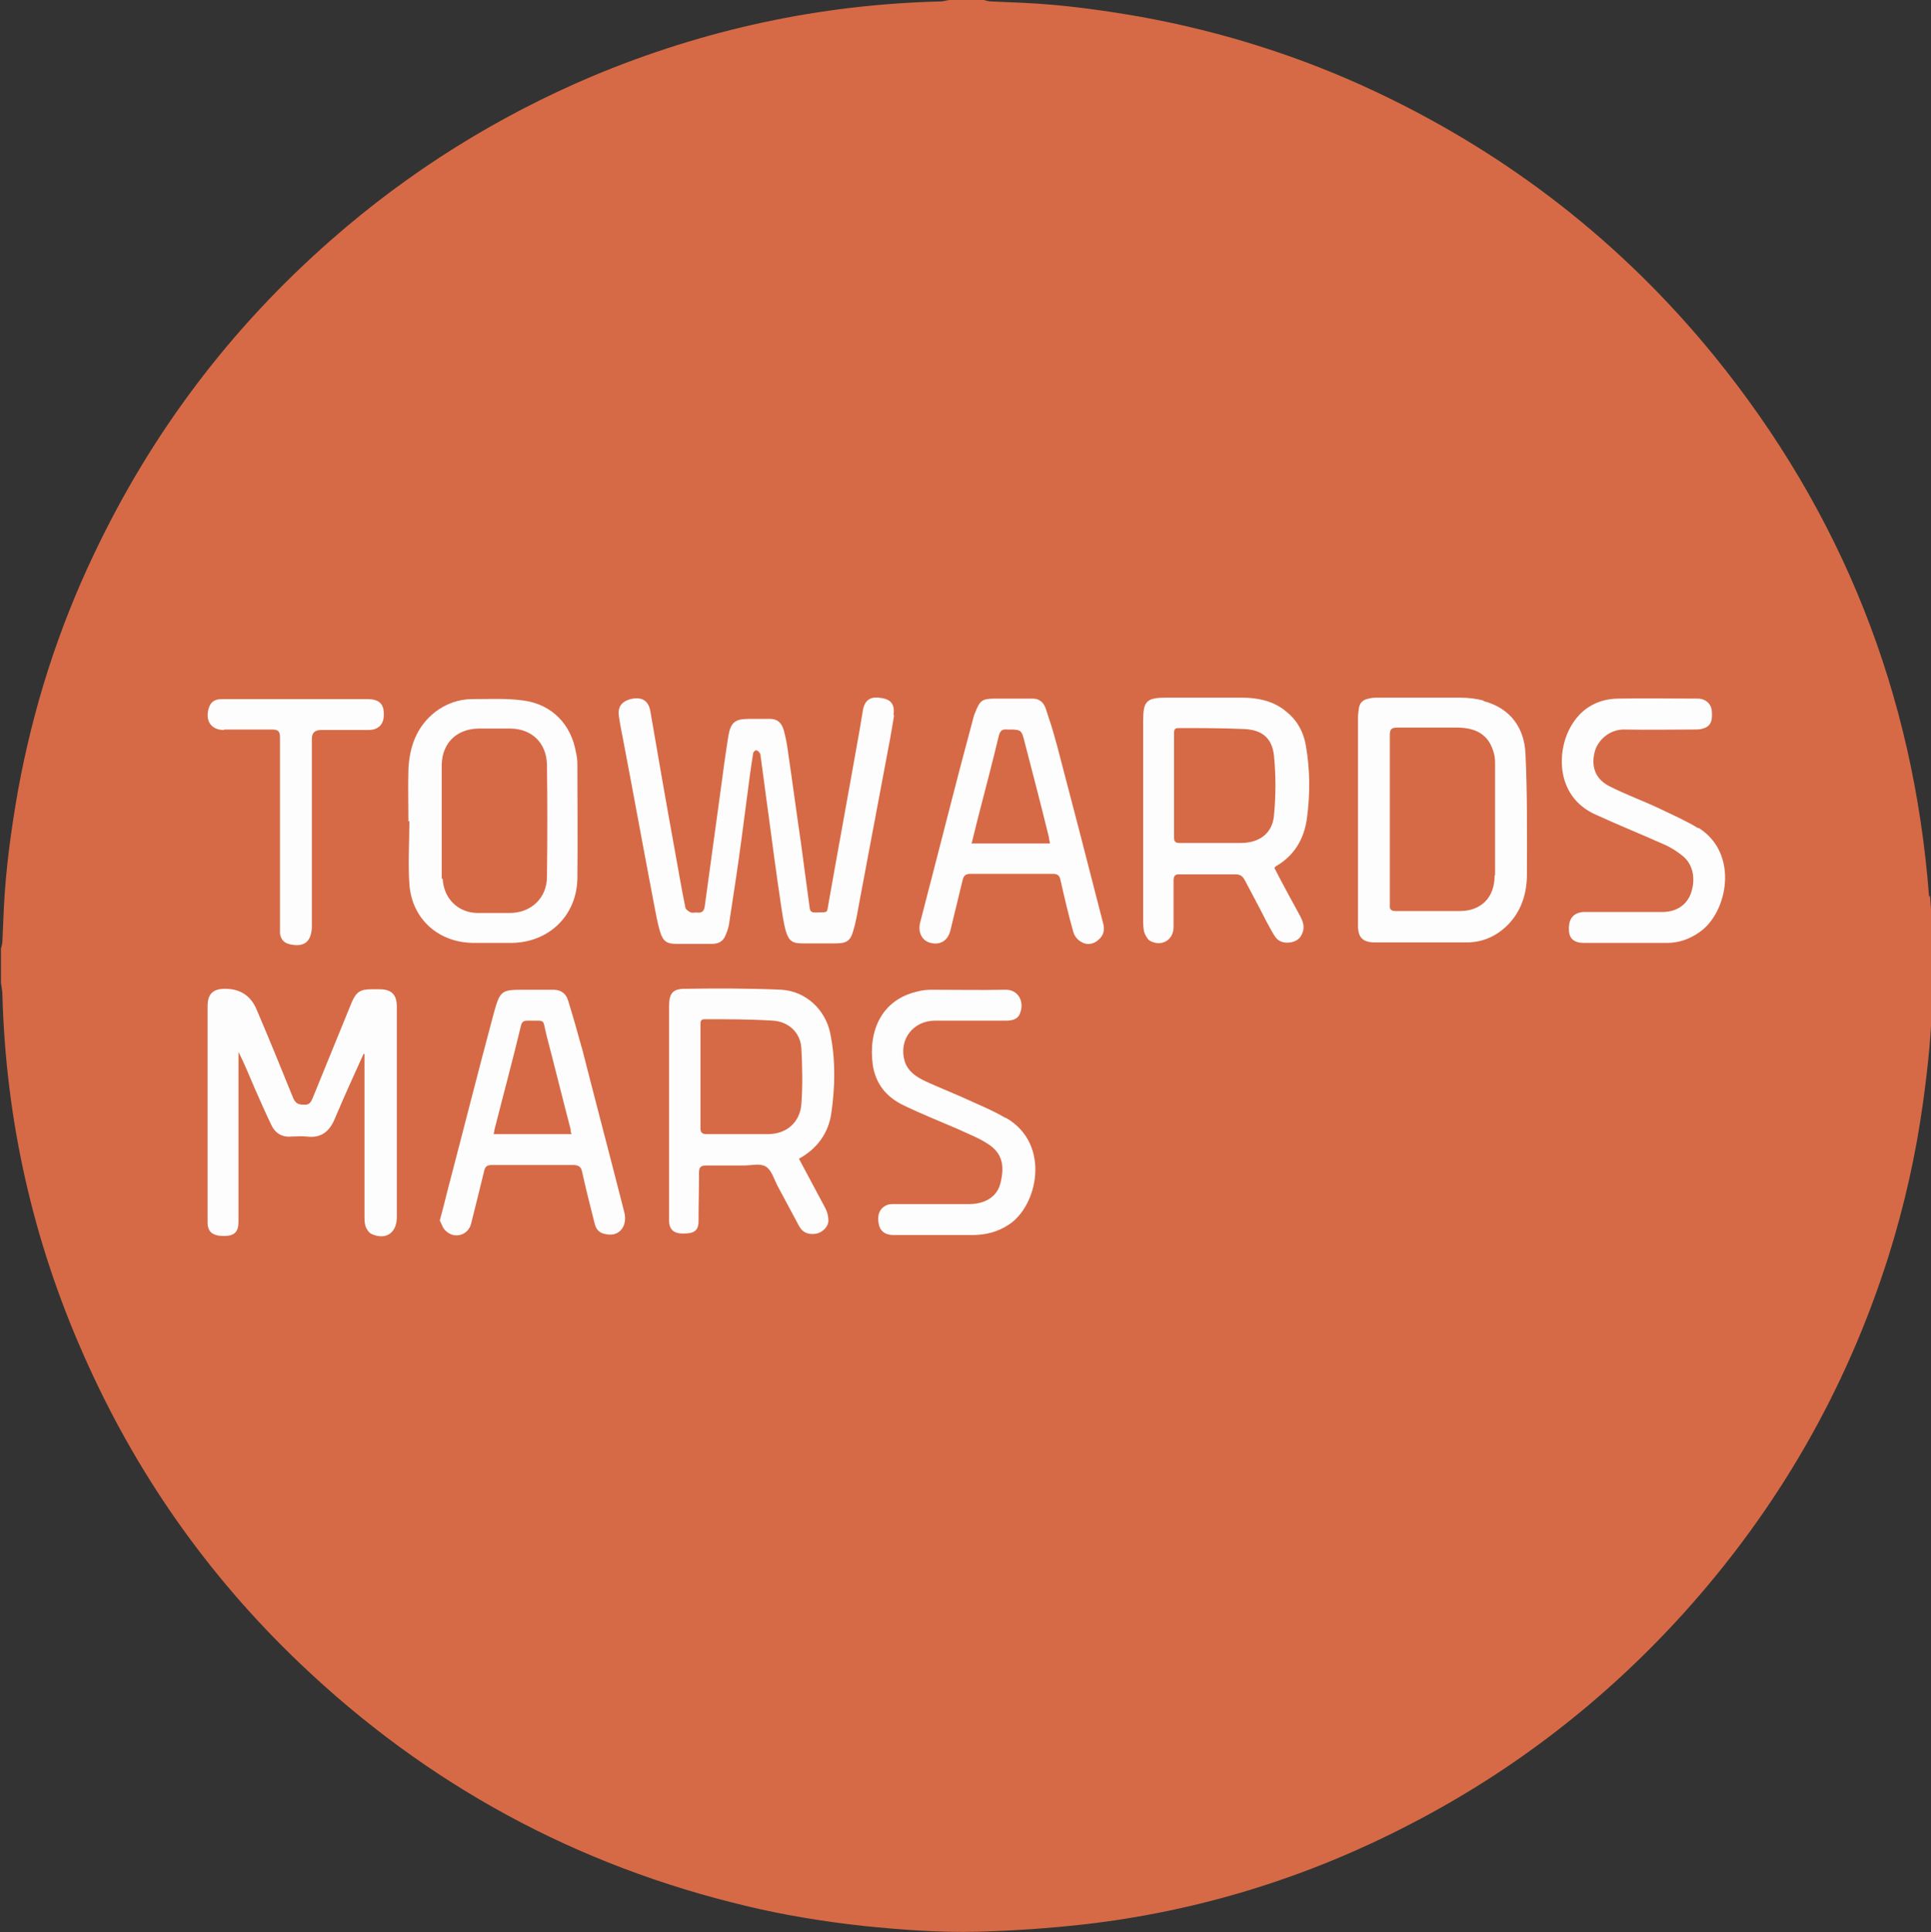
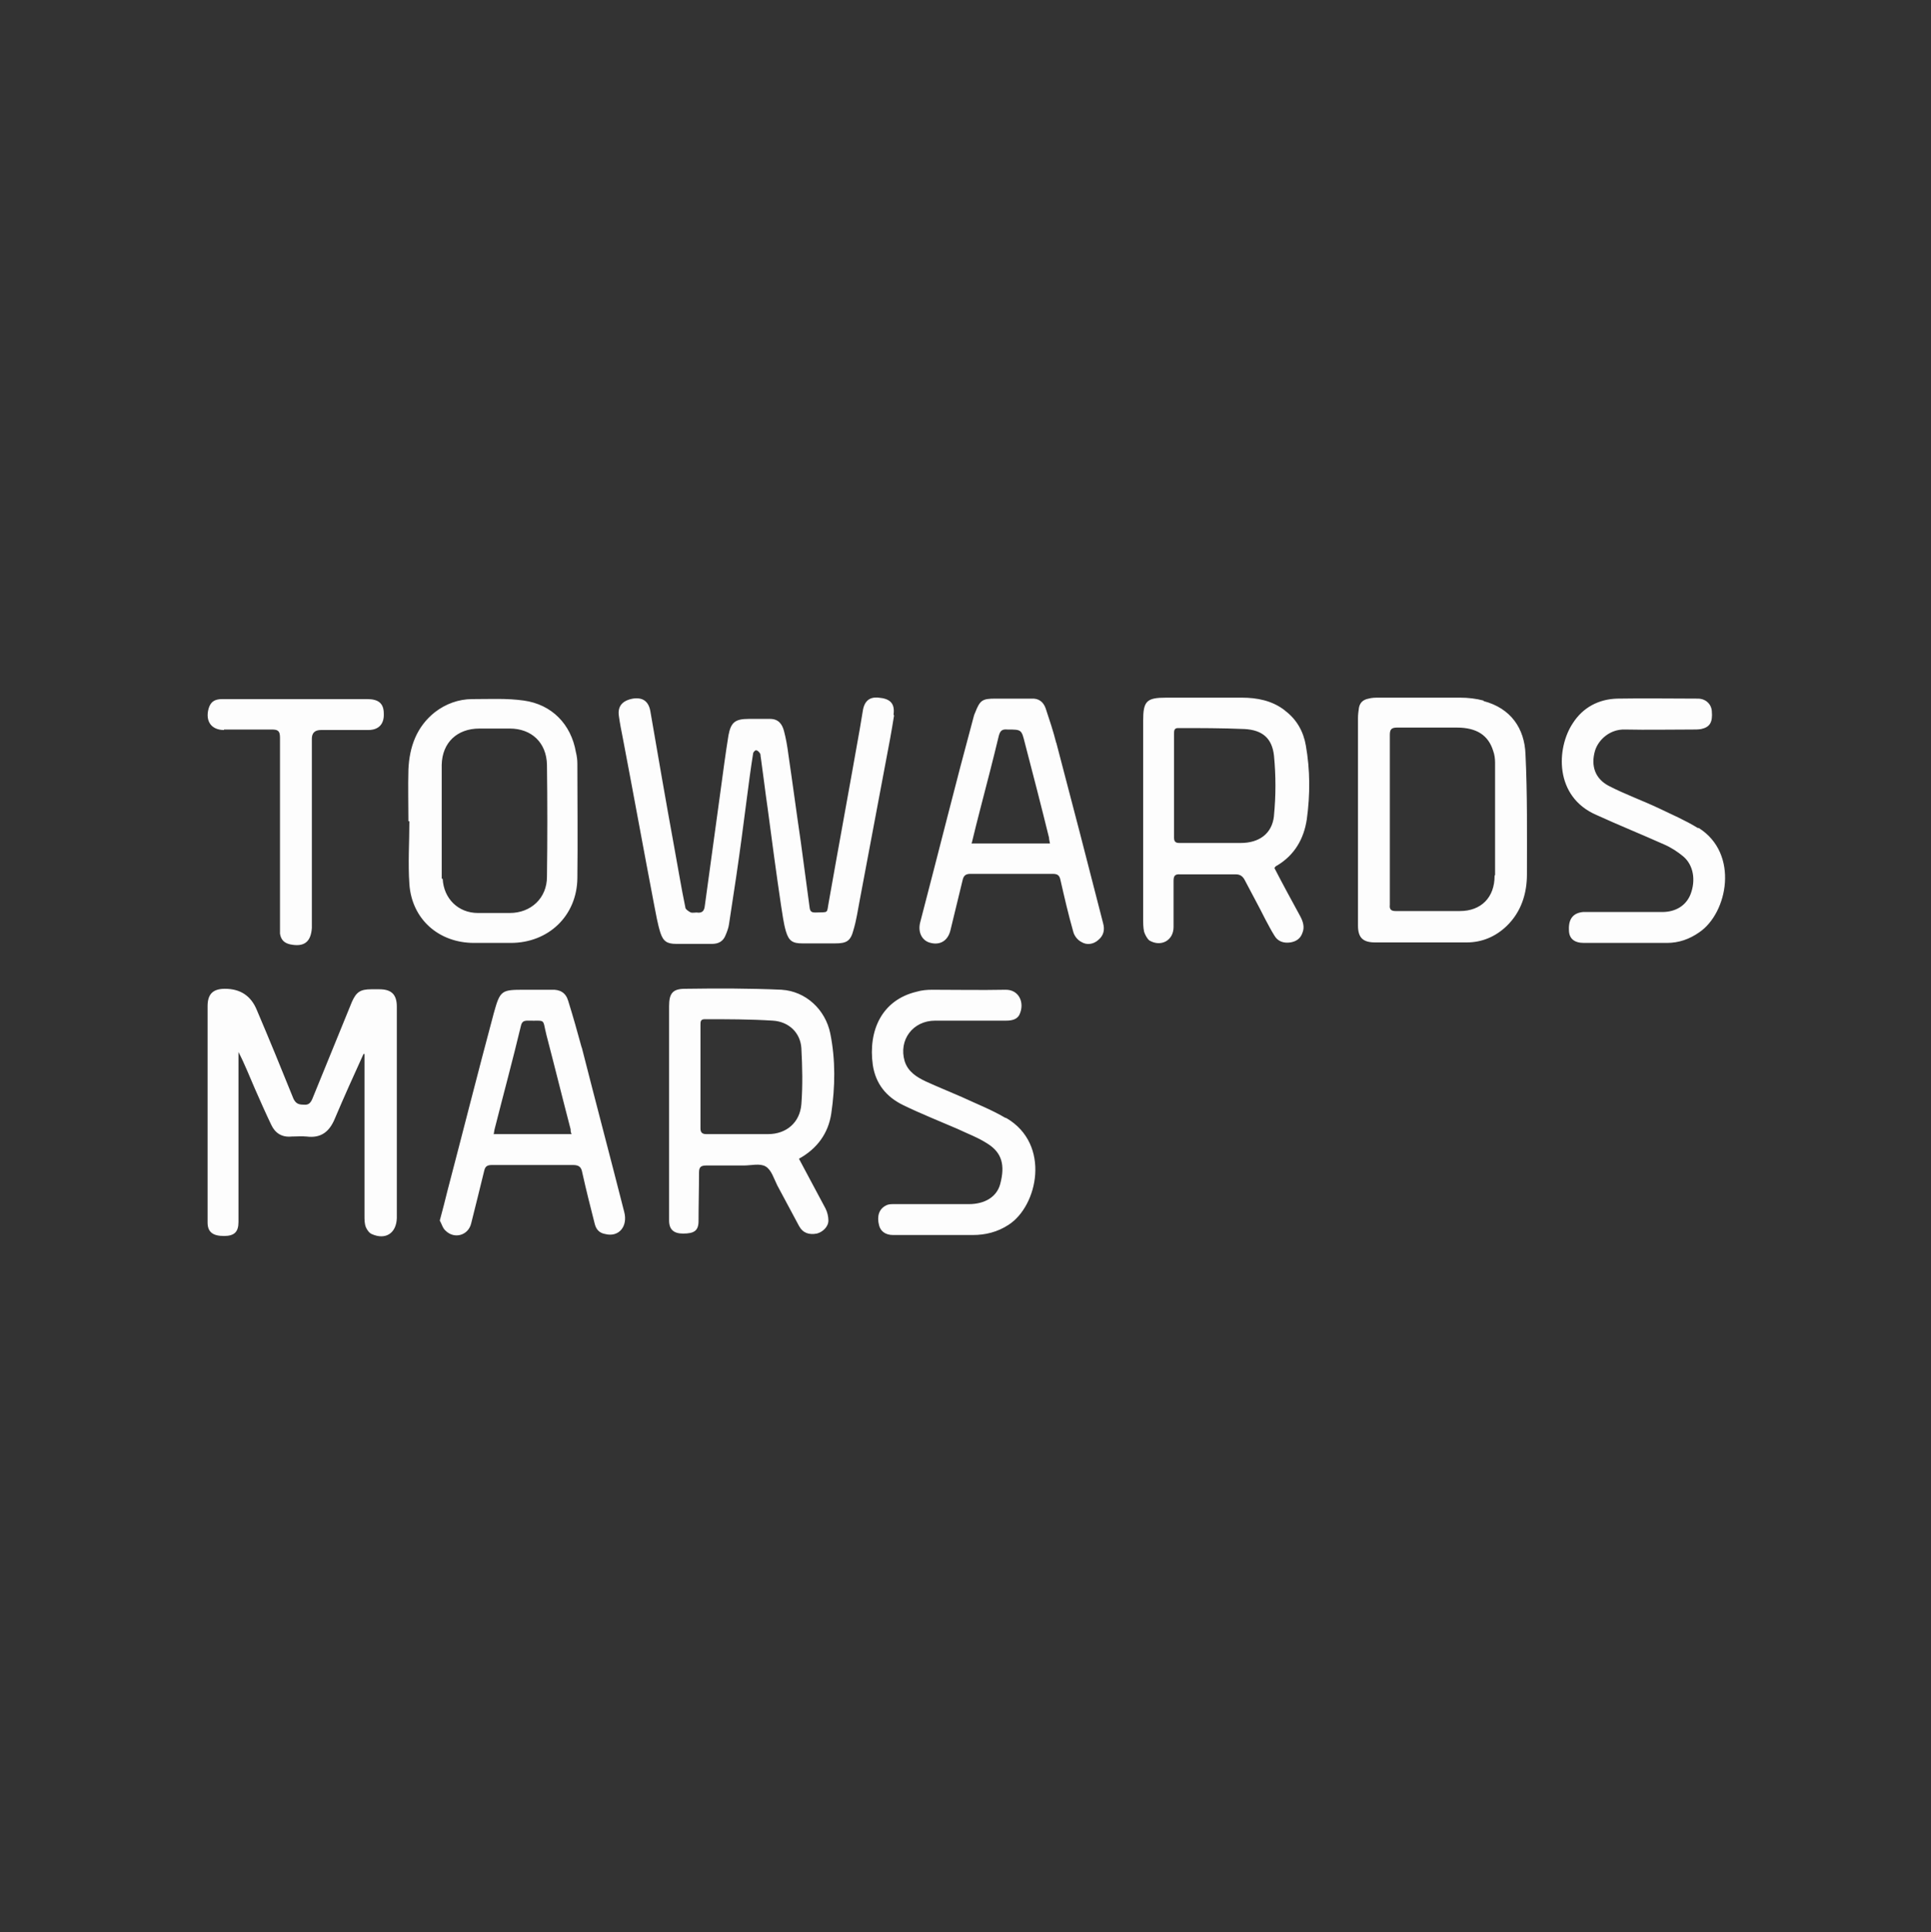
<svg xmlns="http://www.w3.org/2000/svg" id="Layer_1" viewBox="0 0 40 40.02">
  <rect x="0" y="0" width="40" height="40.02" fill="#333333" stroke="none" />
  <defs>
    <style>.cls-1{fill:#d66a46;}.cls-2{fill:#fdfdfd;}</style>
  </defs>
-   <path class="cls-1" d="M39.96,18.57c-.32-4.2-1.8-7.94-4.46-11.21-1.91-2.34-4.24-4.15-6.96-5.44-1.56-.74-3.2-1.26-4.9-1.57-.8-.14-1.6-.25-2.41-.29-.23-.01-.47-.02-.7-.03-.05,0-.1-.02-.15-.03h-.7c-.06,0-.13,.03-.19,.03-2.5,.06-4.9,.58-7.2,1.54-1.99,.84-3.8,1.97-5.42,3.39-2.09,1.83-3.73,4-4.92,6.51-.75,1.57-1.27,3.21-1.58,4.92-.14,.8-.25,1.6-.29,2.41-.01,.23-.02,.46-.03,.69,0,.06-.02,.11-.03,.16v.7c.01,.09,.03,.17,.03,.26,.07,2.59,.63,5.08,1.68,7.45,1.07,2.43,2.56,4.56,4.48,6.39,2.63,2.51,5.72,4.19,9.26,5.03,.79,.19,1.6,.32,2.41,.41,.79,.08,1.58,.14,2.38,.12,.73-.02,1.46-.07,2.18-.15,2.38-.27,4.64-.97,6.76-2.07,2.15-1.11,4.04-2.57,5.67-4.37,1.95-2.16,3.37-4.62,4.25-7.4,.33-1.05,.57-2.12,.72-3.22,.1-.74,.18-1.47,.18-2.21,0-.68,.02-1.36-.04-2.03Z" />
  <path class="cls-2" d="M7.89,20.49c-.07,0-.13,0-.2,0-.23,0-.31,.06-.4,.26-.27,.67-.55,1.34-.82,2.01-.04,.09-.08,.13-.18,.12-.1,0-.16-.02-.21-.12-.25-.62-.5-1.23-.76-1.84q-.18-.44-.66-.44c-.25,0-.36,.11-.36,.36,0,1.47,0,2.94,0,4.41,0,.02,0,.04,0,.07,0,.2,.11,.28,.34,.28,.21,0,.3-.08,.3-.29,0-1.12,0-2.24,0-3.36v-.16c.13,.25,.23,.51,.34,.76,.11,.25,.22,.5,.34,.75,.08,.17,.22,.26,.42,.24,.1,0,.21-.01,.31,0,.31,.04,.48-.11,.59-.38,.19-.45,.39-.89,.59-1.33h.02v.13c0,1.07,0,2.15,0,3.22,0,.08,0,.17,.03,.24,.02,.05,.07,.12,.12,.14,.29,.13,.51-.02,.52-.33,0-.04,0-.09,0-.13v-3.56c0-.23,0-.46,0-.69,0-.25-.11-.36-.36-.36Zm4.16,1.21c-.09-.33-.18-.65-.28-.97-.05-.17-.17-.24-.35-.23-.19,0-.37,0-.56,0-.47,0-.5,.01-.63,.48-.33,1.23-.64,2.46-.96,3.68-.05,.2-.1,.4-.16,.62,.04,.07,.06,.16,.12,.21,.18,.18,.47,.1,.53-.15,.09-.36,.18-.72,.27-1.09,.02-.09,.06-.12,.16-.12,.56,0,1.12,0,1.68,0,.12,0,.17,.04,.19,.15,.08,.36,.17,.72,.26,1.07,.03,.12,.1,.19,.22,.21,.28,.07,.47-.16,.39-.46-.29-1.14-.59-2.27-.88-3.41Zm-1.82,1.78s.01-.08,.02-.11c.18-.71,.37-1.41,.54-2.12,.02-.09,.06-.11,.14-.11,.39,.01,.3-.06,.39,.3,.17,.65,.33,1.3,.5,1.95,0,.03,0,.06,.02,.1h-1.62Zm5.97-2.98c-.67-.03-1.34-.03-2.01-.02-.26,0-.33,.1-.33,.36,0,1.07,0,2.14,0,3.21,0,.41,0,.82,0,1.23,0,.19,.1,.27,.29,.27,.23,0,.32-.06,.32-.26,0-.33,.01-.67,.01-1,0-.11,.03-.15,.15-.15,.26,0,.52,0,.78,0,.15,0,.33-.05,.45,.02,.12,.07,.17,.25,.24,.39,.15,.28,.3,.56,.45,.84,.08,.15,.21,.19,.37,.16,.12-.03,.24-.14,.24-.27,0-.08-.02-.17-.06-.25-.18-.34-.36-.67-.55-1.03,.38-.21,.61-.53,.67-.94,.08-.55,.09-1.1-.02-1.65-.1-.5-.51-.88-1.01-.91Zm.4,2.37c-.03,.38-.31,.62-.69,.62-.43,0-.85,0-1.28,0-.09,0-.12-.04-.12-.12,0-.36,0-.71,0-1.07s0-.71,0-1.07c0-.07,0-.12,.09-.12,.47,0,.94,0,1.41,.03,.33,.02,.57,.25,.59,.57,.02,.38,.03,.77,0,1.16Zm4.22,.28c-.29-.17-.6-.29-.9-.43-.25-.11-.5-.21-.74-.32-.19-.09-.37-.2-.44-.42-.13-.44,.17-.84,.63-.84,.49,0,.98,0,1.47,0,.11,0,.23-.02,.28-.13,.11-.24-.01-.52-.3-.51-.5,.01-1.01,0-1.51,0-.11,0-.22,.01-.32,.04-.72,.17-1.01,.8-.91,1.52,.06,.39,.28,.66,.63,.83,.37,.18,.75,.33,1.12,.49,.21,.1,.43,.18,.63,.31,.3,.19,.36,.45,.26,.83-.07,.27-.32,.42-.65,.42-.52,0-1.04,0-1.56,0-.05,0-.11,0-.16,.03-.14,.07-.19,.22-.14,.41,.03,.12,.13,.2,.29,.2,.28,0,.56,0,.85,0h0c.27,0,.53,0,.8,0,.26,0,.51-.06,.74-.21,.61-.39,.88-1.67-.04-2.21Zm14.35-6c-.26-.16-.54-.28-.81-.41-.34-.16-.7-.29-1.03-.46-.29-.15-.38-.42-.29-.73,.07-.23,.31-.45,.62-.44,.47,.01,.94,0,1.41,0,.06,0,.11,0,.17-.01,.18-.04,.24-.14,.22-.37-.01-.15-.13-.26-.29-.26-.56,0-1.11-.01-1.67,0-.38,.01-.71,.18-.92,.51-.34,.51-.39,1.52,.49,1.9,.46,.21,.93,.4,1.4,.61,.14,.06,.28,.15,.4,.25,.21,.18,.26,.49,.15,.78-.09,.23-.3,.37-.59,.37-.47,0-.95,0-1.42,0-.07,0-.15,0-.22,0-.2,.02-.3,.14-.29,.37,0,.18,.11,.27,.31,.27,.29,0,.58,0,.87,0s.56,0,.85,0c.25,0,.47-.08,.67-.22,.59-.4,.83-1.63-.01-2.16Zm-4.44-2.64c-.15-.04-.32-.06-.48-.06-.56,0-1.13,0-1.69,0-.07,0-.14,0-.21,.02-.11,.02-.18,.08-.2,.19-.01,.07-.02,.14-.02,.21,0,.7,0,1.41,0,2.11v2.07s0,.08,0,.12c0,.26,.11,.35,.36,.35,.63,0,1.26,0,1.89,0,.32,0,.6-.12,.83-.34,.3-.29,.42-.67,.42-1.07,0-.83,.01-1.66-.03-2.49-.02-.53-.3-.95-.87-1.1Zm.23,3.63c0,.45-.28,.73-.72,.73-.44,0-.89,0-1.33,0-.1,0-.13-.04-.12-.13,0-.59,0-1.18,0-1.77s0-1.16,0-1.75c0-.11,.03-.15,.15-.15,.41,0,.83,0,1.24,0,.41,0,.65,.16,.75,.48,.03,.08,.04,.17,.04,.25,0,.77,0,1.55,0,2.32Zm-4.35-3.43c-.26-.2-.57-.26-.89-.26-.52,0-1.04,0-1.56,0-.41,0-.48,.07-.48,.48,0,1.36,0,2.73,0,4.09,0,.1,0,.19,.02,.28,.02,.06,.06,.14,.11,.18,.24,.14,.5,0,.5-.28,0-.32,0-.63,0-.95,0-.1,.02-.15,.14-.14,.38,0,.76,0,1.15,0,.09,0,.14,.04,.18,.11,.14,.27,.29,.54,.43,.82,.06,.11,.12,.23,.19,.34,.07,.12,.19,.16,.33,.14,.12-.02,.21-.08,.25-.2,.05-.12,.01-.24-.05-.35-.18-.33-.36-.66-.53-.99,.01-.02,.02-.03,.02-.03,0,0,.02-.02,.03-.02,.37-.22,.56-.56,.62-.96,.07-.51,.07-1.02-.02-1.53-.05-.29-.19-.54-.43-.72Zm-.22,2.19c-.04,.37-.31,.56-.69,.56-.21,0-.42,0-.63,0h0c-.21,0-.43,0-.64,0-.08,0-.11-.03-.11-.11,0-.72,0-1.43,0-2.15,0-.06,0-.12,.08-.12,.46,0,.92,0,1.38,.02,.37,.02,.57,.19,.61,.55,.04,.41,.04,.83,0,1.24Zm-4.51-1.51c-.06-.24-.14-.48-.22-.72-.05-.14-.15-.21-.3-.2-.13,0-.27,0-.4,0h-.34c-.27,0-.32,.03-.42,.29-.02,.04-.03,.08-.04,.12-.18,.67-.36,1.35-.53,2.02-.19,.74-.38,1.48-.57,2.21-.05,.2,.04,.38,.22,.42,.2,.05,.36-.05,.41-.27,.08-.34,.17-.69,.25-1.03,.02-.09,.06-.13,.16-.13,.57,0,1.14,0,1.71,0,.11,0,.14,.04,.16,.14,.08,.35,.16,.7,.26,1.05,.02,.09,.09,.18,.17,.22,.11,.07,.25,.05,.35-.04,.11-.09,.14-.21,.1-.35-.32-1.25-.64-2.49-.97-3.74Zm-1.75,2.07c.06-.25,.12-.49,.18-.72,.13-.5,.26-1,.38-1.5,.03-.11,.07-.14,.18-.13,.29,0,.29,0,.36,.28,.17,.65,.34,1.31,.5,1.96,0,.03,.01,.07,.02,.12h-1.63Zm-1.62-2.66c.03-.23-.07-.33-.31-.35-.19-.02-.3,.07-.33,.29-.02,.12-.04,.24-.06,.36-.21,1.19-.43,2.38-.64,3.57-.05,.26,.01,.22-.28,.23-.08,0-.11-.02-.12-.11-.06-.45-.12-.89-.18-1.34-.09-.61-.17-1.22-.26-1.83-.02-.16-.05-.33-.09-.48-.04-.15-.12-.25-.29-.25-.15,0-.3,0-.44,0-.28,0-.37,.07-.42,.34-.06,.37-.11,.75-.16,1.12-.11,.8-.22,1.6-.33,2.41-.01,.1-.05,.16-.17,.14-.04,0-.08,.01-.12,0-.04-.02-.1-.06-.11-.09-.09-.43-.16-.87-.24-1.3-.17-.93-.33-1.86-.49-2.79-.04-.2-.16-.28-.36-.25-.22,.04-.32,.16-.29,.36,.02,.15,.05,.3,.08,.45,.22,1.15,.43,2.31,.65,3.46,.04,.2,.07,.39,.13,.58,.06,.18,.14,.23,.33,.23,.12,0,.23,0,.35,0,.13,0,.26,0,.39,0,.13,0,.23-.05,.28-.18,.03-.07,.06-.15,.07-.22,.05-.33,.1-.66,.15-.99,.08-.54,.15-1.08,.22-1.62,.04-.31,.08-.62,.13-.93,0-.03,.04-.07,.06-.07,.03,0,.06,.03,.08,.06,.02,.02,.01,.06,.02,.09,.05,.35,.09,.7,.14,1.04,.09,.68,.18,1.36,.28,2.03,.03,.18,.05,.36,.1,.53,.06,.2,.14,.25,.34,.25,.23,0,.45,0,.68,0,.24,0,.32-.05,.38-.28,.06-.2,.09-.41,.13-.62,.18-.96,.36-1.92,.54-2.87,.06-.31,.12-.63,.17-.95Zm-7.93,4.73c.78,0,1.37-.56,1.38-1.34,.01-.79,0-1.58,0-2.37,0-.08-.01-.16-.03-.24-.1-.58-.5-.99-1.08-1.07-.35-.05-.71-.03-1.07-.03-.28,0-.55,.1-.77,.27-.38,.3-.53,.72-.55,1.19-.01,.36,0,.71,0,1.07h.02c0,.43-.03,.87,0,1.3,.05,.73,.61,1.22,1.34,1.22,.24,0,.49,0,.73,0Zm-1.43-1.33s0-.09,0-.13c0-.36,0-.71,0-1.07h0c0-.39,0-.77,0-1.16,.01-.46,.32-.75,.78-.75,.21,0,.42,0,.63,0,.45,0,.76,.29,.77,.75,.01,.77,.01,1.55,0,2.32,0,.44-.33,.75-.77,.75-.22,0-.44,0-.66,0-.41,0-.71-.3-.73-.71Zm-4.51-3.09c.33,0,.66,0,.99,0,.13,0,.17,.03,.17,.17,0,1.29,0,2.59,0,3.88,0,.06,0,.12,0,.18,.02,.12,.08,.19,.21,.22,.29,.06,.43-.05,.45-.34,0-.04,0-.08,0-.12v-1.86c0-.65,0-1.29,0-1.94q0-.18,.19-.18c.33,0,.65,0,.98,0,.22,0,.33-.13,.32-.34,0-.21-.11-.3-.34-.3-.54,0-1.08,0-1.62,0-.47,0-.93,0-1.39,0-.16,0-.24,.06-.28,.2-.07,.26,.06,.44,.32,.44Z" />
</svg>